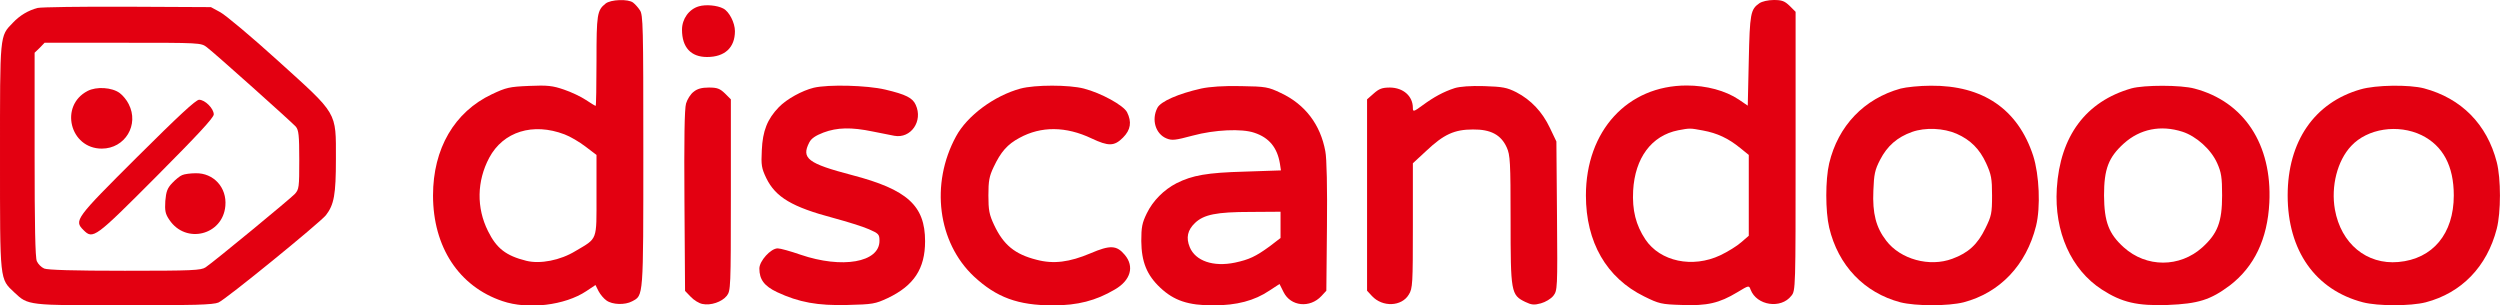
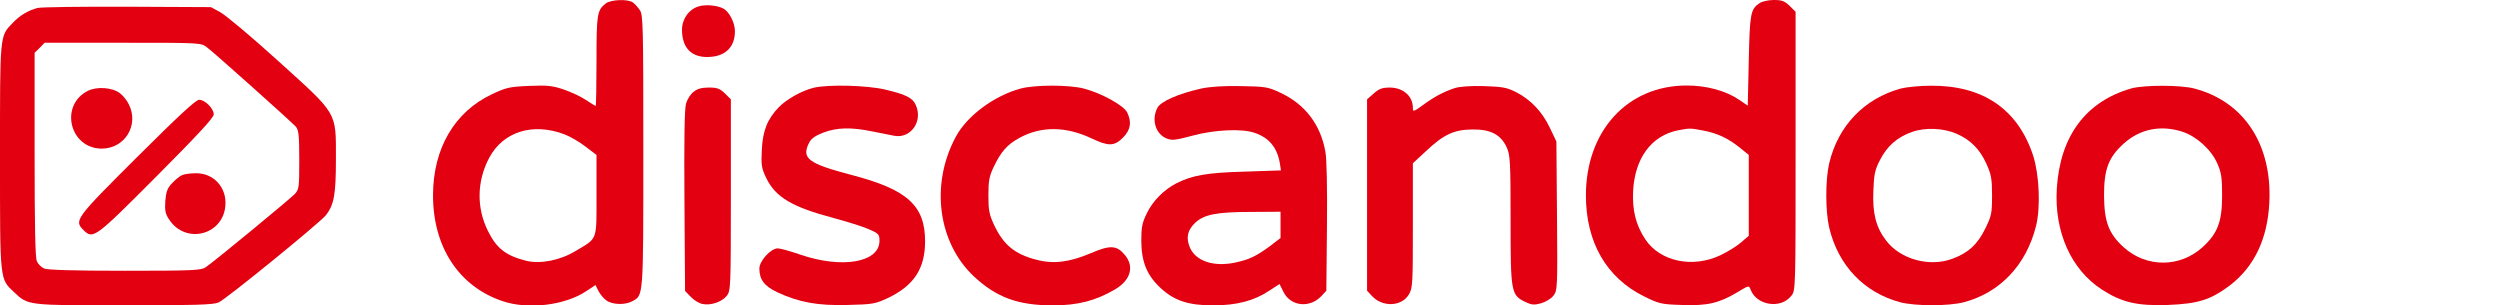
<svg xmlns="http://www.w3.org/2000/svg" version="1.0" width="1228pt" height="150pt" viewBox="0 0 1228 150" preserveAspectRatio="xMidYMid meet">
  <g transform="translate(0,150) scale(0.1,-0.1)" fill="#e30011" stroke="none">
    <path d="M2974 1482 c-41 -33 -44 -53 -44 -281 0 -122 -2 -221 -4 -221 -3 0 -24 13 -48 29 -24 16 -72 39 -108 51 -55 19 -81 22 -171 18 -97 -4 -113 -8 -183 -41 -184 -87 -289 -267 -289 -497 0 -253 127 -447 341 -519 126 -43 307 -21 412 49 l45 30 15 -30 c9 -17 26 -37 39 -46 29 -21 91 -23 126 -4 56 30 55 11 55 737 0 614 -1 671 -17 693 -9 14 -24 30 -33 37 -23 19 -111 16 -136 -5z m-201 -642 c27 -10 73 -37 103 -60 l54 -41 0 -198 c0 -226 7 -209 -103 -274 -75 -46 -174 -65 -242 -48 -100 25 -146 61 -188 146 -57 114 -55 245 6 360 69 129 215 174 370 115z" />
    <path d="M8642 1484 c-43 -30 -47 -49 -52 -281 l-5 -222 -44 30 c-66 44 -159 69 -256 69 -291 0 -495 -223 -495 -540 0 -230 101 -405 286 -496 73 -36 84 -39 185 -42 124 -5 184 9 272 62 58 35 58 35 66 13 30 -78 149 -96 200 -30 21 25 21 35 21 710 l0 685 -29 29 c-25 24 -38 29 -78 29 -28 0 -58 -7 -71 -16z m-277 -625 c70 -13 124 -38 183 -86 l42 -34 0 -199 0 -198 -37 -32 c-20 -18 -67 -47 -103 -64 -136 -64 -295 -31 -368 78 -47 71 -65 143 -60 240 9 160 90 270 221 296 59 11 57 11 122 -1z" />
    <path d="M3433 1469 c-49 -14 -83 -62 -83 -115 0 -87 44 -134 123 -134 87 0 137 46 137 127 0 41 -28 96 -57 111 -30 16 -86 21 -120 11z" />
    <path d="M185 1461 c-46 -12 -87 -36 -122 -73 -65 -67 -63 -51 -63 -660 0 -617 -2 -596 71 -665 67 -63 64 -63 539 -63 339 0 438 3 463 14 36 15 496 390 528 429 40 52 49 101 49 276 0 235 11 215 -284 482 -130 118 -258 225 -284 239 l-46 25 -411 2 c-225 1 -423 -2 -440 -6z m831 -193 c41 -31 415 -366 437 -390 14 -17 17 -41 17 -164 0 -134 -1 -144 -22 -167 -24 -25 -395 -331 -438 -360 -22 -15 -64 -17 -397 -17 -251 0 -380 4 -396 11 -14 6 -30 22 -36 36 -8 16 -11 179 -11 524 l0 500 25 24 24 25 384 0 c382 0 384 0 413 -22z" />
    <path d="M430 1053 c-139 -72 -87 -283 70 -283 114 0 185 117 132 219 -9 19 -29 43 -44 54 -38 28 -114 33 -158 10z" />
    <path d="M673 728 c-303 -302 -310 -311 -263 -358 47 -47 56 -40 358 263 202 203 282 289 282 305 0 29 -43 72 -72 72 -16 0 -102 -80 -305 -282z" />
    <path d="M895 640 c-11 -4 -33 -22 -49 -39 -24 -25 -30 -42 -34 -88 -3 -48 0 -64 20 -93 81 -121 263 -75 275 69 8 90 -58 162 -146 160 -25 0 -55 -4 -66 -9z" />
-     <path d="M3997 1069 c-57 -14 -132 -55 -171 -95 -57 -59 -80 -117 -84 -212 -4 -73 -1 -89 22 -137 46 -94 127 -142 331 -196 66 -18 144 -42 173 -55 48 -21 52 -25 52 -57 0 -106 -183 -138 -388 -68 -49 17 -99 31 -112 31 -34 0 -90 -62 -90 -99 0 -54 24 -86 87 -116 107 -50 199 -67 346 -63 123 3 136 5 198 34 128 61 183 144 183 279 0 175 -87 254 -359 325 -217 57 -250 82 -210 160 10 20 31 34 70 49 67 25 136 27 242 5 43 -9 90 -18 106 -21 81 -15 142 72 105 152 -15 34 -48 51 -150 75 -89 21 -278 26 -351 9z" />
+     <path d="M3997 1069 c-57 -14 -132 -55 -171 -95 -57 -59 -80 -117 -84 -212 -4 -73 -1 -89 22 -137 46 -94 127 -142 331 -196 66 -18 144 -42 173 -55 48 -21 52 -25 52 -57 0 -106 -183 -138 -388 -68 -49 17 -99 31 -112 31 -34 0 -90 -62 -90 -99 0 -54 24 -86 87 -116 107 -50 199 -67 346 -63 123 3 136 5 198 34 128 61 183 144 183 279 0 175 -87 254 -359 325 -217 57 -250 82 -210 160 10 20 31 34 70 49 67 25 136 27 242 5 43 -9 90 -18 106 -21 81 -15 142 72 105 152 -15 34 -48 51 -150 75 -89 21 -278 26 -351 9" />
    <path d="M5013 1065 c-129 -35 -262 -133 -317 -235 -127 -233 -90 -521 88 -688 111 -103 216 -142 389 -142 120 0 210 23 303 78 78 45 97 113 49 170 -40 48 -72 49 -168 8 -104 -44 -182 -54 -265 -32 -107 27 -163 73 -209 171 -24 51 -28 73 -28 145 0 71 4 94 26 140 35 74 67 111 127 143 106 58 228 57 354 -3 83 -39 111 -39 154 4 38 38 44 77 20 125 -18 34 -127 94 -212 116 -73 19 -240 19 -311 0z" />
    <path d="M5900 1065 c-111 -25 -199 -63 -215 -95 -30 -58 -9 -128 45 -150 27 -11 43 -9 129 14 107 29 241 35 302 14 73 -24 113 -73 126 -152 l5 -33 -178 -6 c-185 -5 -257 -18 -335 -57 -62 -32 -116 -86 -146 -148 -23 -47 -27 -68 -27 -136 1 -102 27 -167 93 -229 68 -64 138 -87 260 -87 116 0 203 23 277 73 l49 32 20 -40 c35 -70 129 -80 186 -19 l24 26 3 314 c2 188 -1 338 -8 371 -24 131 -99 230 -218 286 -63 30 -74 32 -197 34 -84 2 -153 -3 -195 -12z m390 -670 l0 -64 -52 -40 c-70 -51 -102 -66 -172 -81 -106 -22 -194 8 -222 76 -19 46 -11 84 26 119 43 41 105 54 273 54 l147 1 0 -65z" />
    <path d="M7145 1067 c-55 -18 -101 -43 -157 -84 -45 -33 -48 -33 -48 -13 0 58 -47 99 -112 100 -39 0 -54 -6 -80 -29 l-33 -29 0 -470 0 -470 24 -26 c52 -56 146 -52 181 7 19 30 20 53 20 338 l0 307 67 62 c85 80 137 104 228 104 87 1 138 -26 166 -88 17 -37 19 -71 19 -356 0 -356 2 -369 72 -403 31 -15 44 -16 77 -7 22 6 49 22 61 37 20 26 21 34 18 392 l-3 366 -32 67 c-37 78 -92 137 -165 175 -46 23 -66 27 -158 30 -67 2 -119 -2 -145 -10z" />
    <path d="M9336 1065 c-180 -50 -307 -183 -351 -367 -19 -81 -19 -235 0 -316 44 -186 172 -320 350 -367 76 -19 234 -19 310 0 179 47 308 183 356 375 23 92 16 251 -14 345 -75 229 -247 346 -503 344 -55 0 -121 -7 -148 -14z m275 -222 c68 -30 113 -75 145 -145 25 -55 29 -75 29 -158 0 -88 -3 -101 -33 -162 -38 -78 -83 -120 -162 -149 -112 -42 -255 -3 -325 89 -50 65 -68 133 -63 246 3 79 7 101 33 151 35 68 84 111 157 137 65 23 155 19 219 -9z" />
    <path d="M10470 1066 c-224 -64 -351 -234 -367 -492 -13 -212 70 -398 221 -496 99 -64 174 -81 324 -76 150 6 210 25 305 96 120 92 185 228 194 407 14 285 -124 496 -368 560 -66 18 -247 18 -309 1z m250 -213 c68 -22 141 -87 171 -155 20 -45 24 -69 24 -158 0 -130 -22 -187 -97 -255 -111 -100 -275 -100 -386 0 -74 67 -96 125 -97 255 0 130 22 187 97 255 80 72 182 92 288 58z" />
-     <path d="M11595 1061 c-227 -65 -358 -256 -358 -521 0 -271 136 -464 370 -525 74 -19 233 -19 308 0 176 46 301 175 349 361 21 81 21 247 0 328 -48 186 -174 313 -357 362 -72 19 -238 17 -312 -5z m300 -225 c105 -52 158 -151 158 -296 0 -188 -103 -312 -272 -327 -156 -14 -282 90 -312 258 -20 114 12 240 80 312 80 86 230 109 346 53z" />
    <path d="M3407 1049 c-15 -11 -31 -37 -37 -57 -8 -25 -10 -183 -8 -479 l3 -442 28 -29 c16 -17 41 -32 57 -35 41 -9 96 10 120 40 19 25 20 37 20 495 l0 470 -29 29 c-25 24 -38 29 -79 29 -35 0 -57 -6 -75 -21z" />
  </g>
</svg>